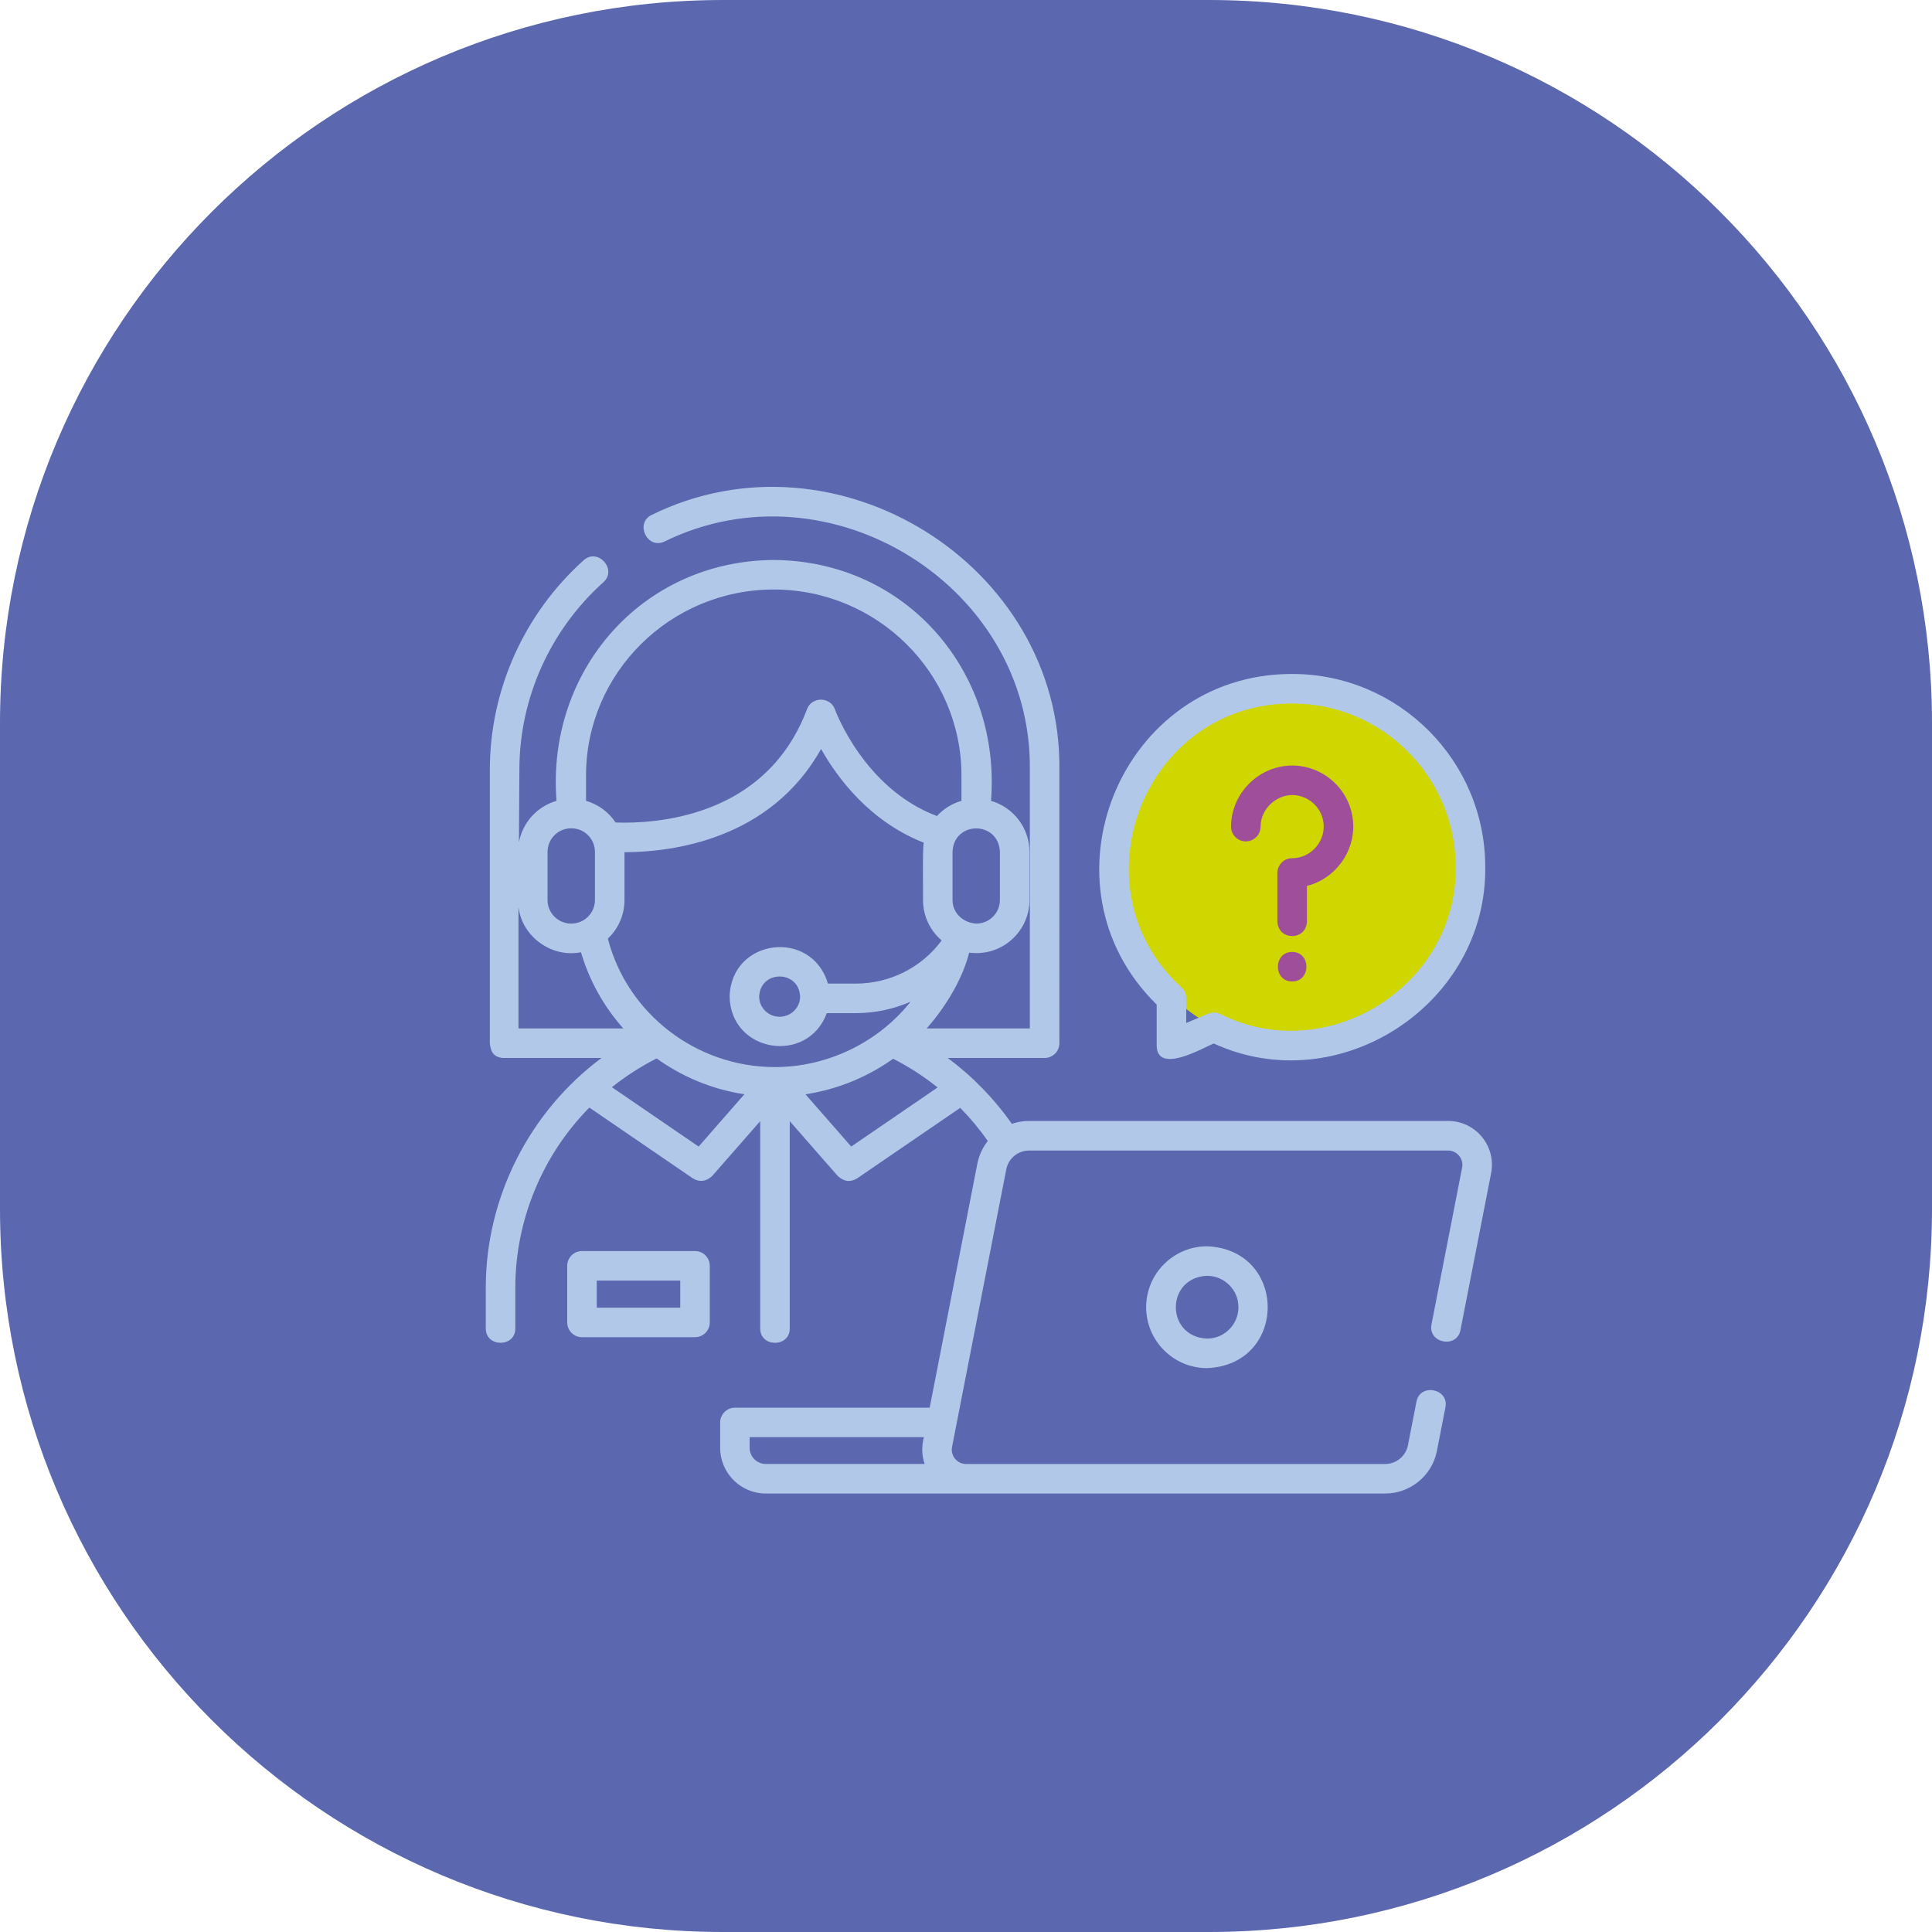
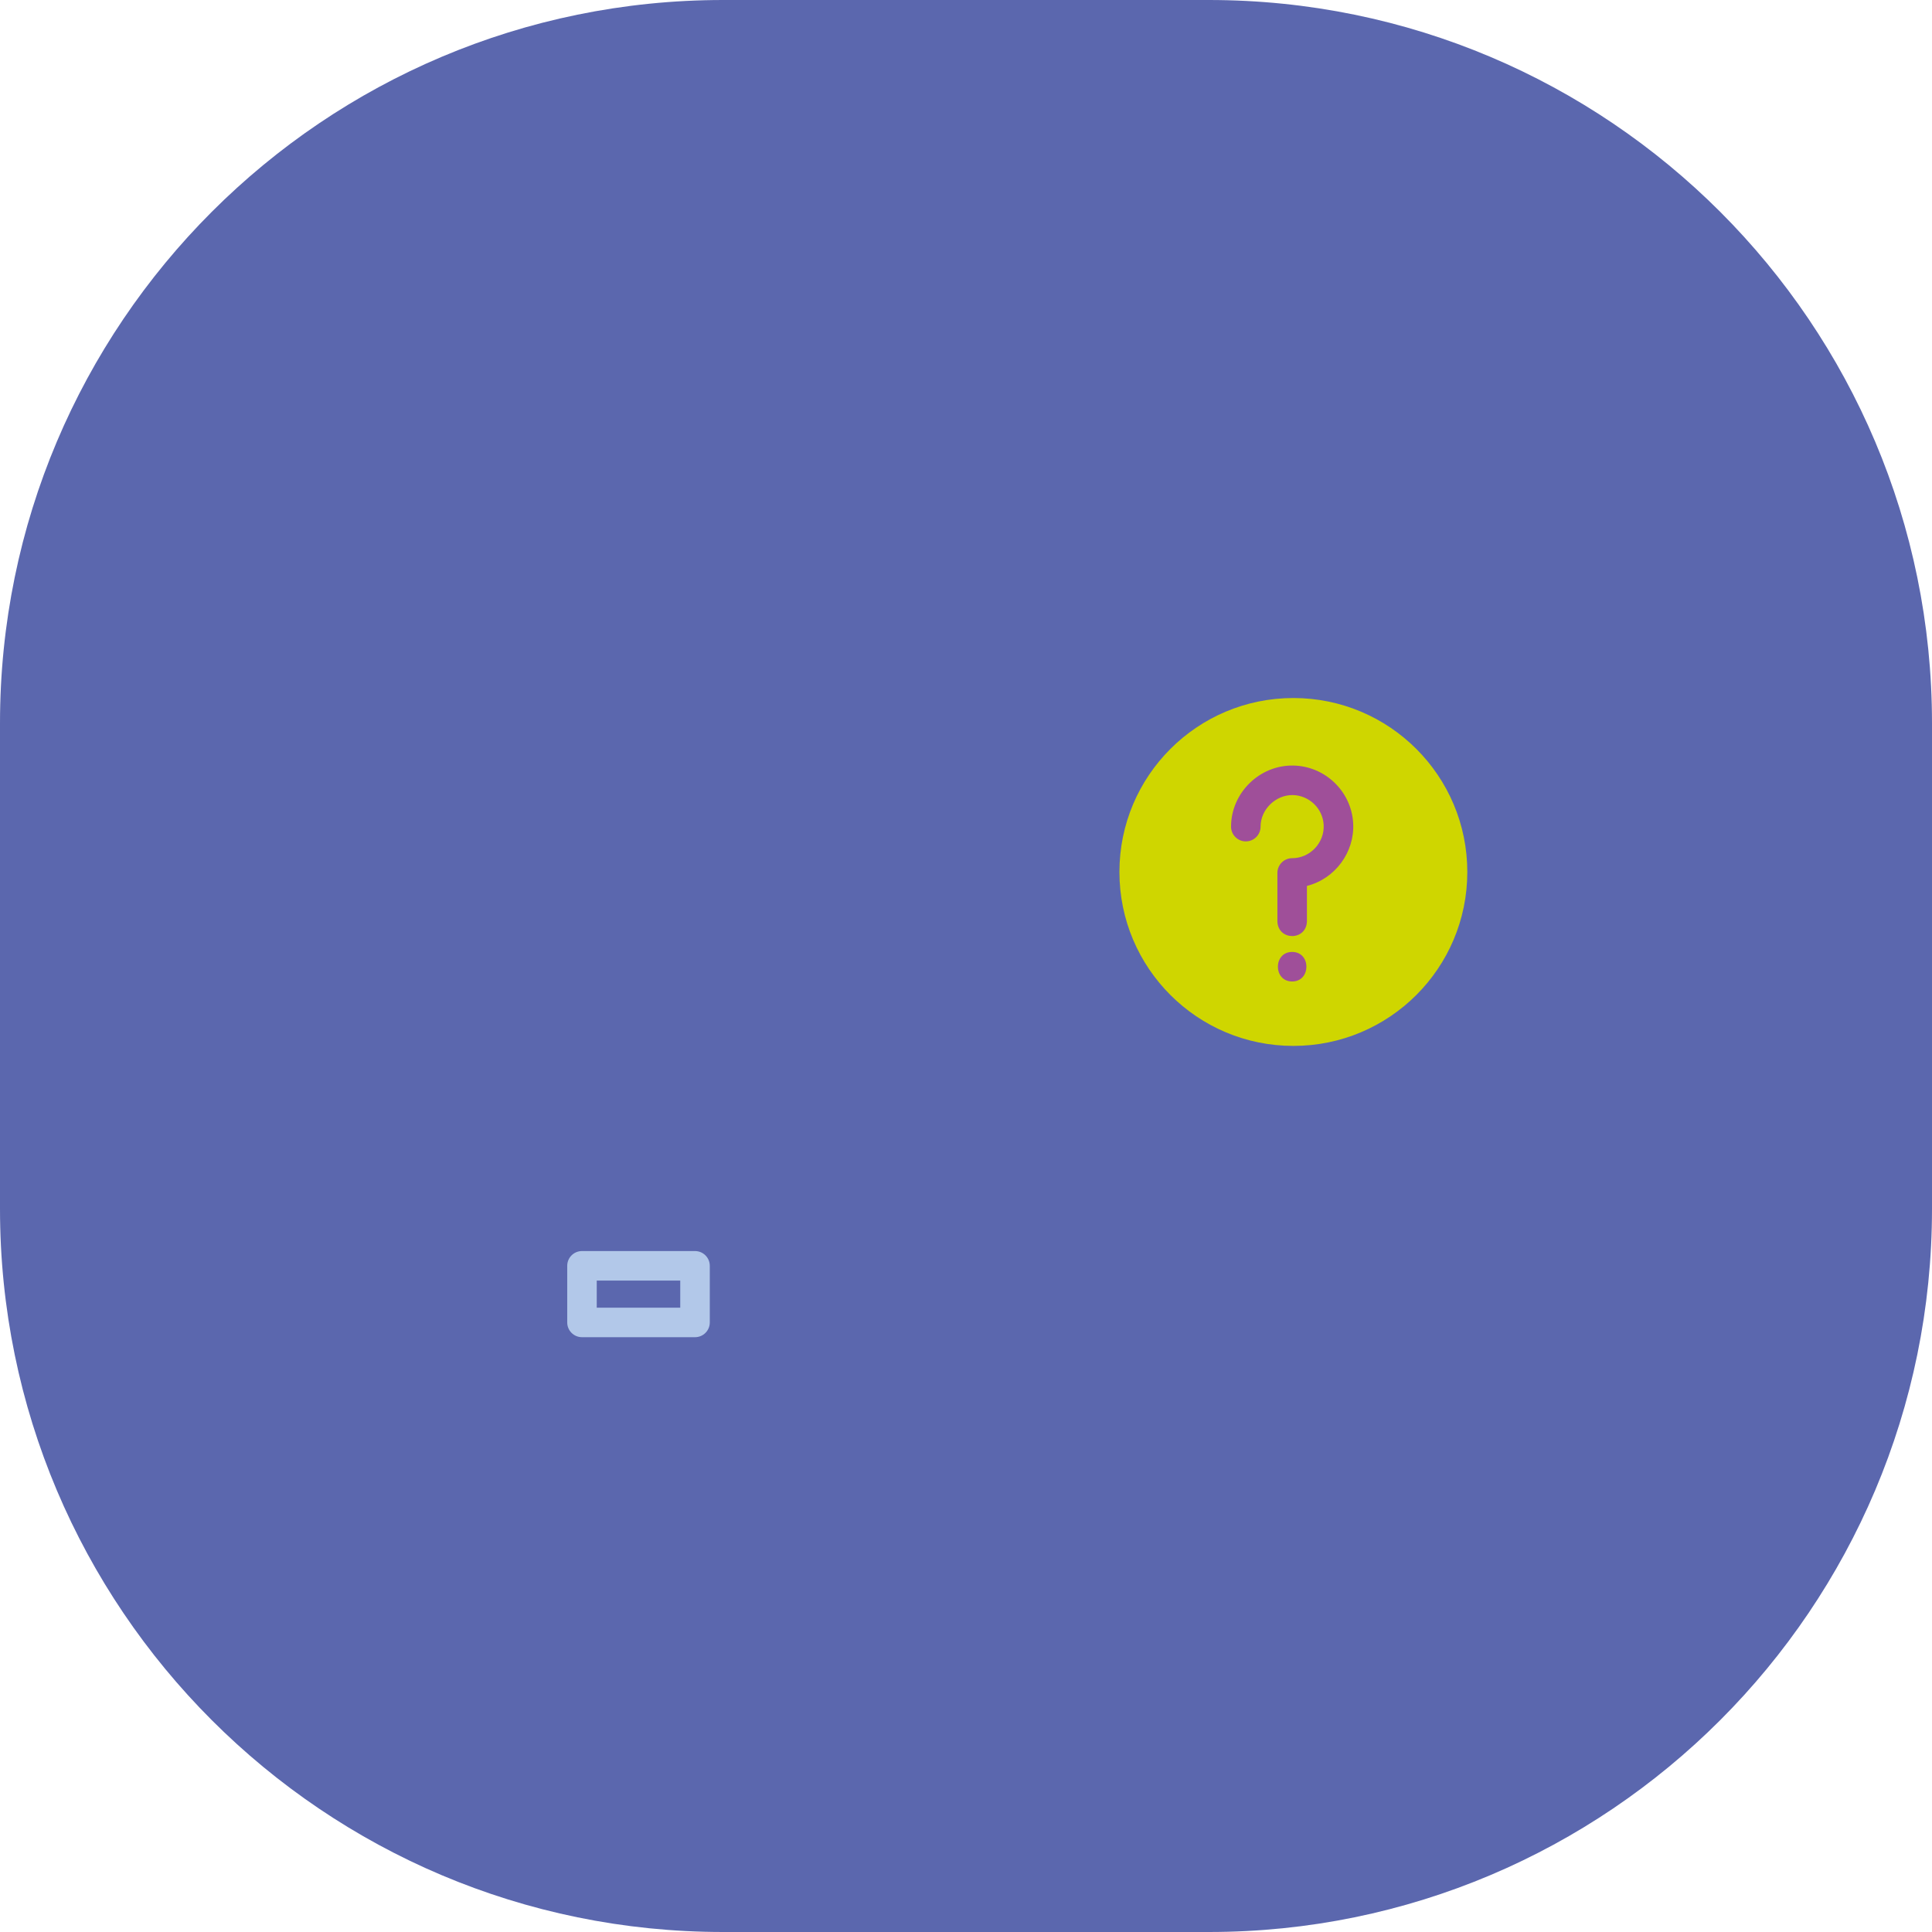
<svg xmlns="http://www.w3.org/2000/svg" version="1.1" id="Capa_1" x="0px" y="0px" width="85.88px" height="85.88px" viewBox="0 0 85.88 85.88" enable-background="new 0 0 85.88 85.88" xml:space="preserve">
  <path fill="#5B67AE" d="M53.734,85.88H32.146C14.392,85.88,0,71.487,0,53.734V32.146C0,14.392,14.392,0,32.146,0h21.588  C71.487,0,85.88,14.392,85.88,32.146v21.588C85.88,71.487,71.487,85.88,53.734,85.88z" />
  <circle fill="#CFD600" cx="57.492" cy="38.76" r="7.732" />
  <g>
    <g>
-       <path fill="#B2C8E9" d="M51.416,44.655v1.808c0,1.319,2.062,0.119,2.533-0.08c5.557,2.554,12.144-1.72,12.072-7.843    c0-4.732-3.85-8.582-8.583-8.582C49.806,29.949,45.977,39.32,51.416,44.655z M57.438,31.271c4.009,0,7.27,3.261,7.27,7.269    c0.065,5.294-5.734,8.914-10.457,6.535c-0.18-0.084-0.361-0.088-0.544-0.015l-0.978,0.413v-1.1c0-0.184-0.077-0.359-0.212-0.483    C47.671,39.443,50.855,31.268,57.438,31.271L57.438,31.271z" />
      <path fill="#9F4F99" d="M55.378,37.401c0.363,0,0.656-0.294,0.656-0.656c0-0.764,0.67-1.414,1.433-1.403    c0.731,0.015,1.334,0.598,1.372,1.327c0.041,0.793-0.606,1.479-1.401,1.479c-0.363,0-0.656,0.294-0.656,0.656v2.154    c0.03,0.868,1.283,0.869,1.313,0V39.38c1.246-0.312,2.123-1.494,2.056-2.778c-0.073-1.414-1.24-2.544-2.657-2.572    c-1.502-0.032-2.772,1.215-2.772,2.716C54.722,37.107,55.016,37.401,55.378,37.401L55.378,37.401z" />
      <path fill="#9F4F99" d="M57.438,42.315c-0.845,0-0.846,1.313,0,1.313C58.283,43.628,58.284,42.315,57.438,42.315z" />
      <path fill="#B2C8E9" d="M30.895,55.611H25.87c-0.363,0-0.656,0.294-0.656,0.656v2.517c0,0.363,0.294,0.656,0.656,0.656h5.025    c0.363,0,0.656-0.294,0.656-0.656v-2.517C31.551,55.905,31.257,55.611,30.895,55.611z M30.238,58.128h-3.712v-1.204h3.712V58.128z    " />
-       <path fill="#B2C8E9" d="M65.874,50.537c-0.371-0.451-0.919-0.709-1.503-0.709H45.744c-0.267,0-0.525,0.045-0.766,0.129    c-0.786-1.121-1.751-2.112-2.85-2.929h4.307c0.363,0,0.656-0.294,0.656-0.656V34.219c0.113-9.118-9.926-15.354-18.118-11.333    c-0.767,0.364-0.204,1.55,0.563,1.186c7.342-3.601,16.342,1.978,16.242,10.147c0,0,0,11.496,0,11.496h-4.586    c0.933-1.055,1.627-2.312,1.888-3.368c0.107,0.01,0.214,0.017,0.322,0.02c1.3,0,2.359-1.058,2.359-2.358v-2.142    c0-1.075-0.723-1.985-1.709-2.268c0.452-5.753-3.774-10.67-9.657-10.707c-5.882,0.037-10.109,4.954-9.657,10.707    c-0.854,0.245-1.511,0.96-1.671,1.845l0.02-3.225c0-3.17,1.361-6.209,3.734-8.338c0.632-0.567-0.245-1.544-0.877-0.977    c-2.65,2.378-4.17,5.773-4.17,9.311v12.153c0.036,0.402,0.177,0.622,0.579,0.661h4.385c-3.203,2.381-5.144,6.203-5.144,10.196    v1.828c0,0.849,1.313,0.849,1.313,0v-1.828c0-2.975,1.2-5.876,3.29-7.992l4.599,3.146c0.302,0.183,0.59,0.147,0.865-0.109    l2.131-2.433v9.217c0,0.849,1.313,0.849,1.313,0v-9.217l2.131,2.434c0.274,0.256,0.563,0.293,0.865,0.109l4.582-3.134    c0.448,0.455,0.858,0.947,1.226,1.473c-0.227,0.286-0.39,0.628-0.464,1.006l-2.12,10.849h-8.656c-0.363,0-0.656,0.294-0.656,0.656    v1.131c0,1.118,0.91,2.028,2.028,2.028h27.531c1.119,0,2.087-0.797,2.301-1.895l0.379-1.939c0.163-0.833-1.126-1.085-1.288-0.252    l-0.379,1.939c-0.094,0.483-0.52,0.834-1.013,0.834H42.942c-0.396,0-0.699-0.367-0.623-0.756l2.412-12.343    c0.094-0.483,0.52-0.834,1.013-0.834h18.627c0.396,0,0.699,0.367,0.623,0.756l-1.363,6.975c-0.163,0.833,1.126,1.085,1.288,0.252    l1.363-6.975C66.394,51.575,66.245,50.988,65.874,50.537L65.874,50.537z M34.447,47.433c-0.001,0-0.003,0-0.004,0    c-3.502-0.002-6.566-2.382-7.423-5.711c0.455-0.43,0.739-1.039,0.739-1.713v-2.127c2.112-0.006,6.475-0.544,8.739-4.589    c0.734,1.302,2.165,3.221,4.566,4.166c-0.068,0.239-0.024,2.261-0.035,2.55c0,0.715,0.32,1.358,0.825,1.79    c-0.001,0.006-0.003,0.011-0.005,0.017c-0.883,1.19-2.29,1.906-3.808,1.906h-1.239c-0.725-2.455-4.303-2.012-4.369,0.578    c0.048,2.494,3.464,3.041,4.32,0.735h1.288c0.854,0,1.68-0.178,2.434-0.507C39.032,46.348,36.771,47.433,34.447,47.433    L34.447,47.433z M34.656,45.196c-0.502,0-0.91-0.402-0.91-0.897c0.05-1.19,1.771-1.189,1.82,0    C35.566,44.794,35.158,45.196,34.656,45.196L34.656,45.196z M44.447,37.866v2.142c0,0.577-0.469,1.046-1.046,1.046    c-0.553-0.022-1.06-0.44-1.06-1.046v-2.142C42.397,36.477,44.391,36.477,44.447,37.866z M34.394,26.205    c4.601,0,8.344,3.709,8.344,8.267v1.126c-0.424,0.122-0.8,0.359-1.09,0.676c-3.258-1.226-4.523-4.709-4.536-4.744    c-0.196-0.561-1.022-0.575-1.234-0.016c-0.808,2.138-2.297,3.624-4.425,4.419c-1.602,0.598-3.174,0.66-4.088,0.629    c-0.307-0.461-0.771-0.808-1.315-0.964v-1.126C26.05,29.913,29.793,26.205,34.394,26.205L34.394,26.205z M24.34,37.866    c0-0.577,0.469-1.046,1.046-1.046H25.4c0.577,0,1.046,0.469,1.046,1.046v2.142c0,0.577-0.469,1.046-1.046,1.046h-0.015    c-0.577,0-1.046-0.469-1.046-1.046V37.866z M23.047,40.314c0.154,1.312,1.458,2.272,2.778,2.015    c0.374,1.276,1.026,2.425,1.881,3.386h-4.659V40.314z M31.055,50.966L27.2,48.328c0.614-0.491,1.28-0.92,1.988-1.279    c1.139,0.818,2.471,1.375,3.901,1.593L31.055,50.966z M37.838,50.966l-2.034-2.323c1.403-0.214,2.743-0.755,3.897-1.581    c0.704,0.359,1.366,0.787,1.977,1.277L37.838,50.966z M34.038,65.074c-0.394,0-0.715-0.321-0.715-0.715v-0.475h7.743    c-0.1,0.389-0.098,0.808,0.034,1.189H34.038z" />
-       <path fill="#B2C8E9" d="M50.948,58.107c0,1.493,1.215,2.708,2.708,2.708c3.593-0.149,3.592-5.268,0-5.416    C52.163,55.399,50.948,56.614,50.948,58.107z M55.051,58.107c0,0.769-0.626,1.395-1.395,1.395c-1.851-0.077-1.85-2.714,0-2.79    C54.426,56.712,55.051,57.338,55.051,58.107z" />
    </g>
  </g>
</svg>